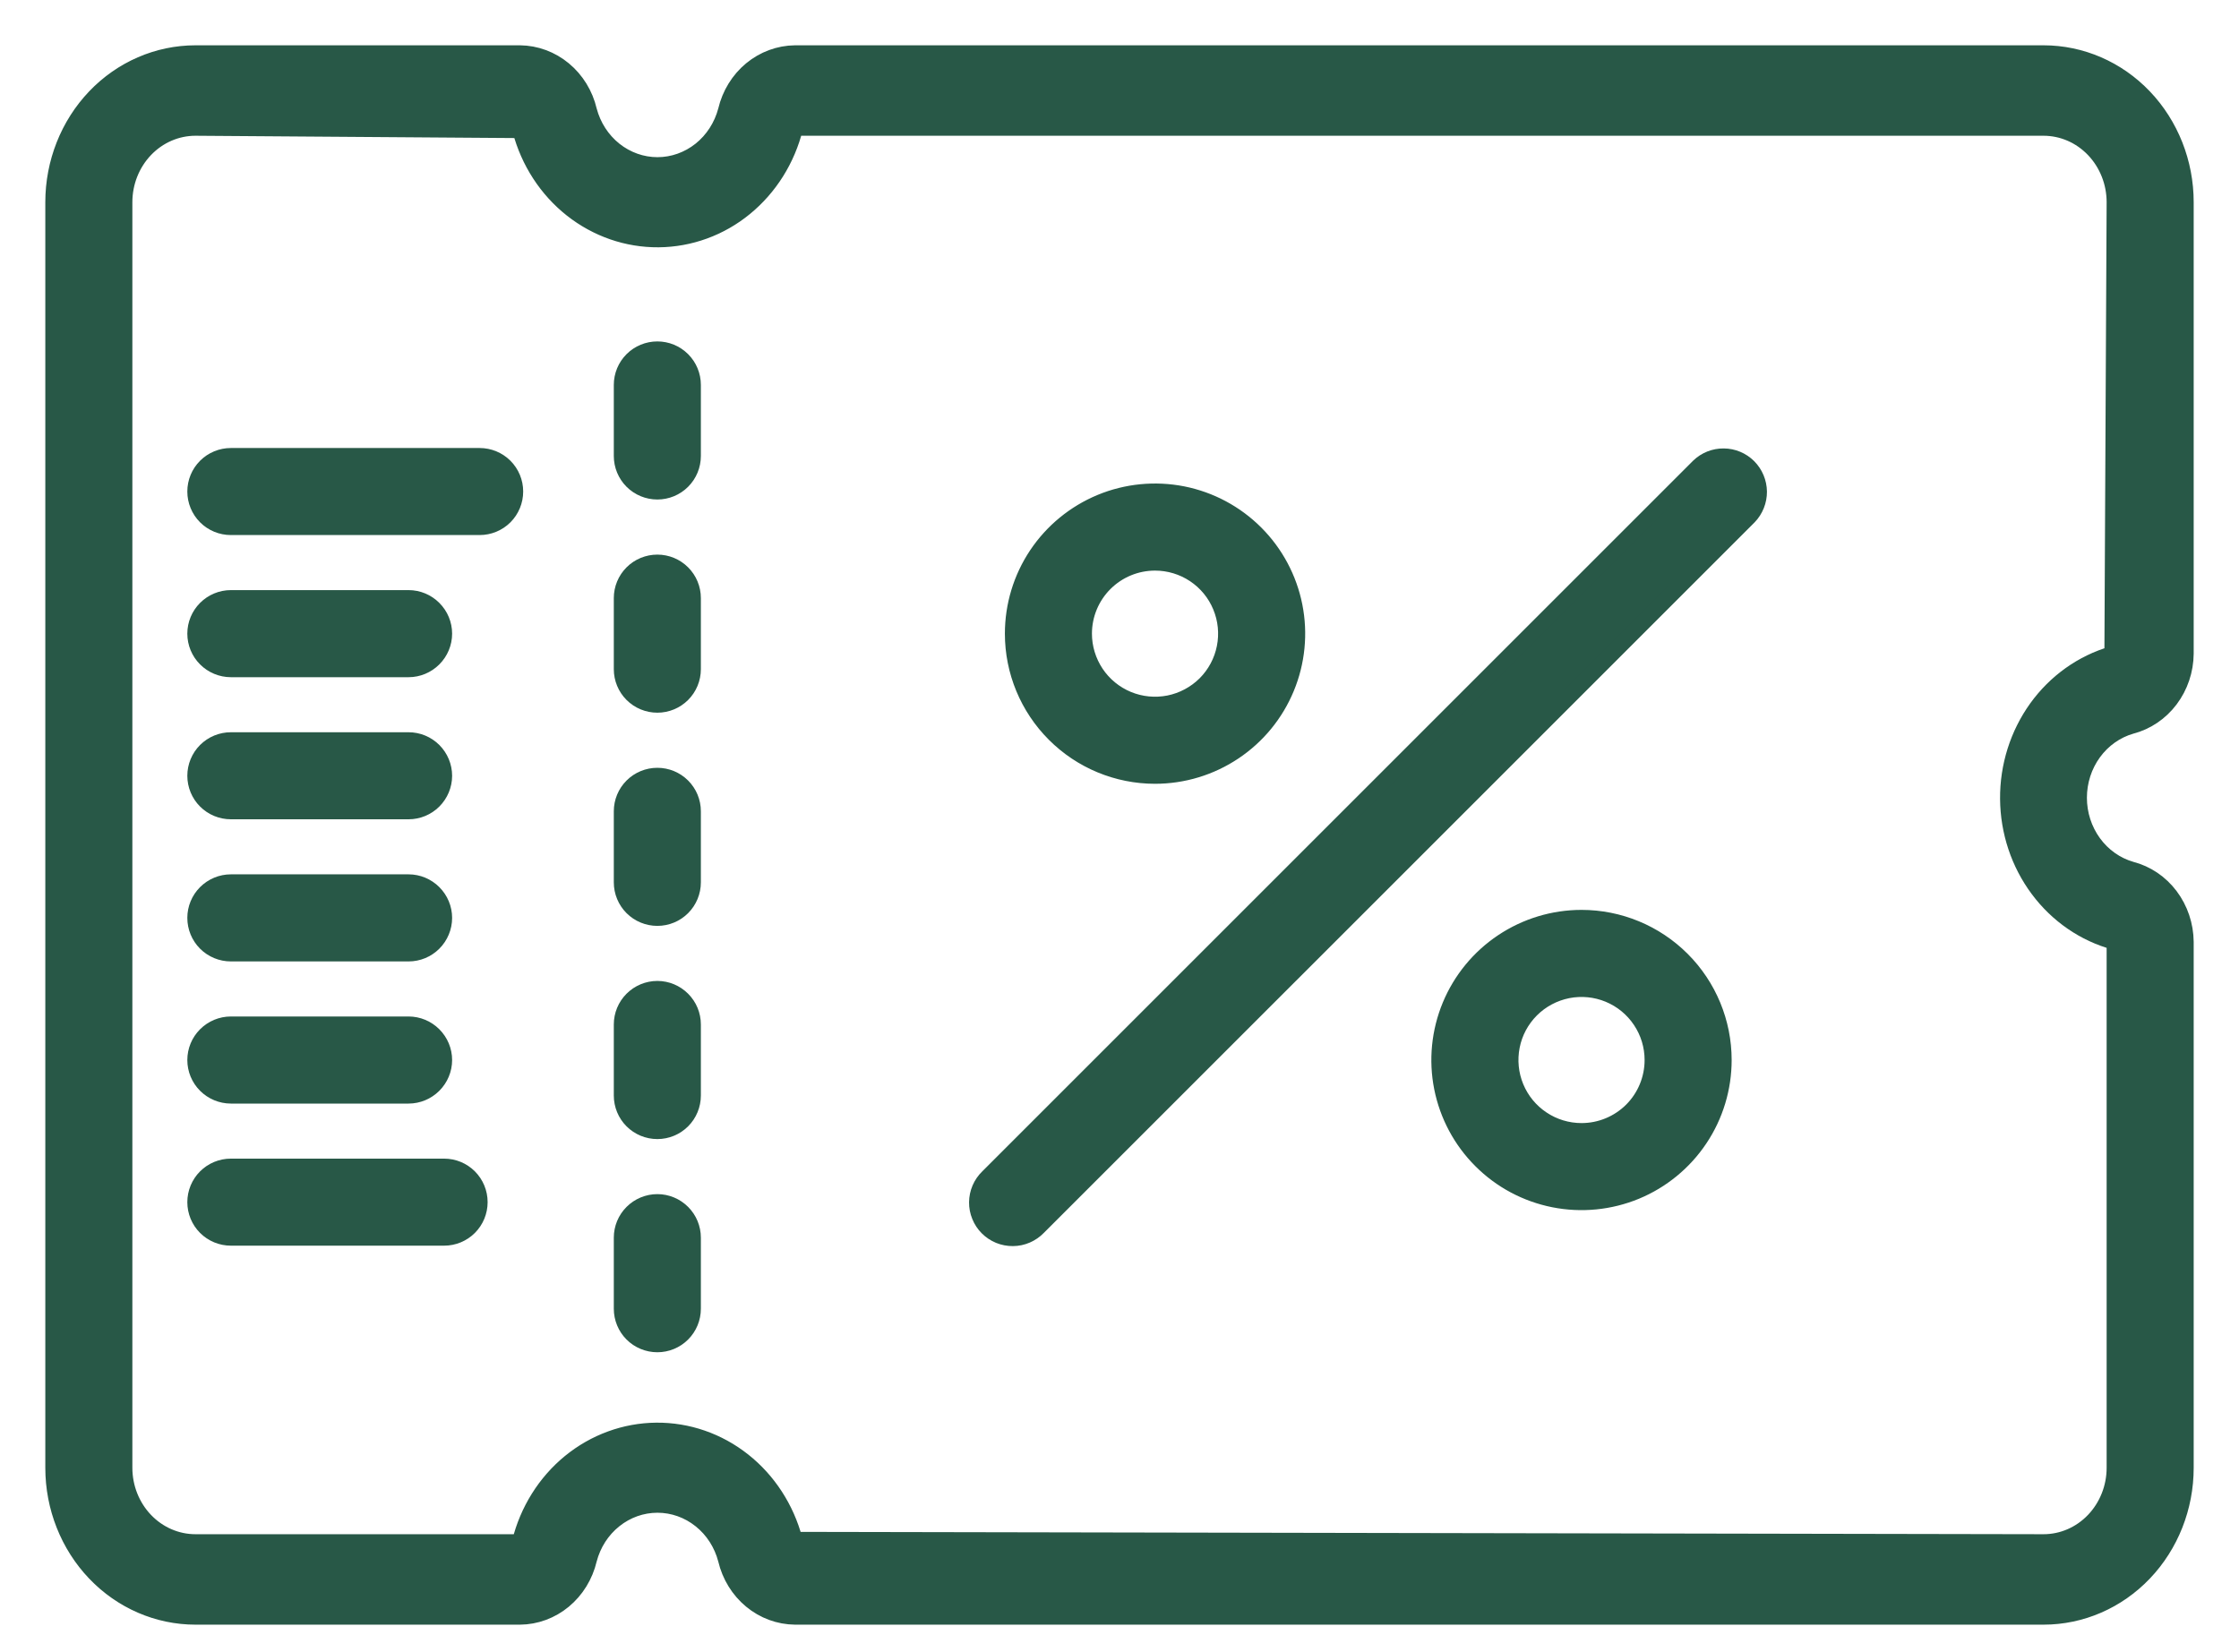
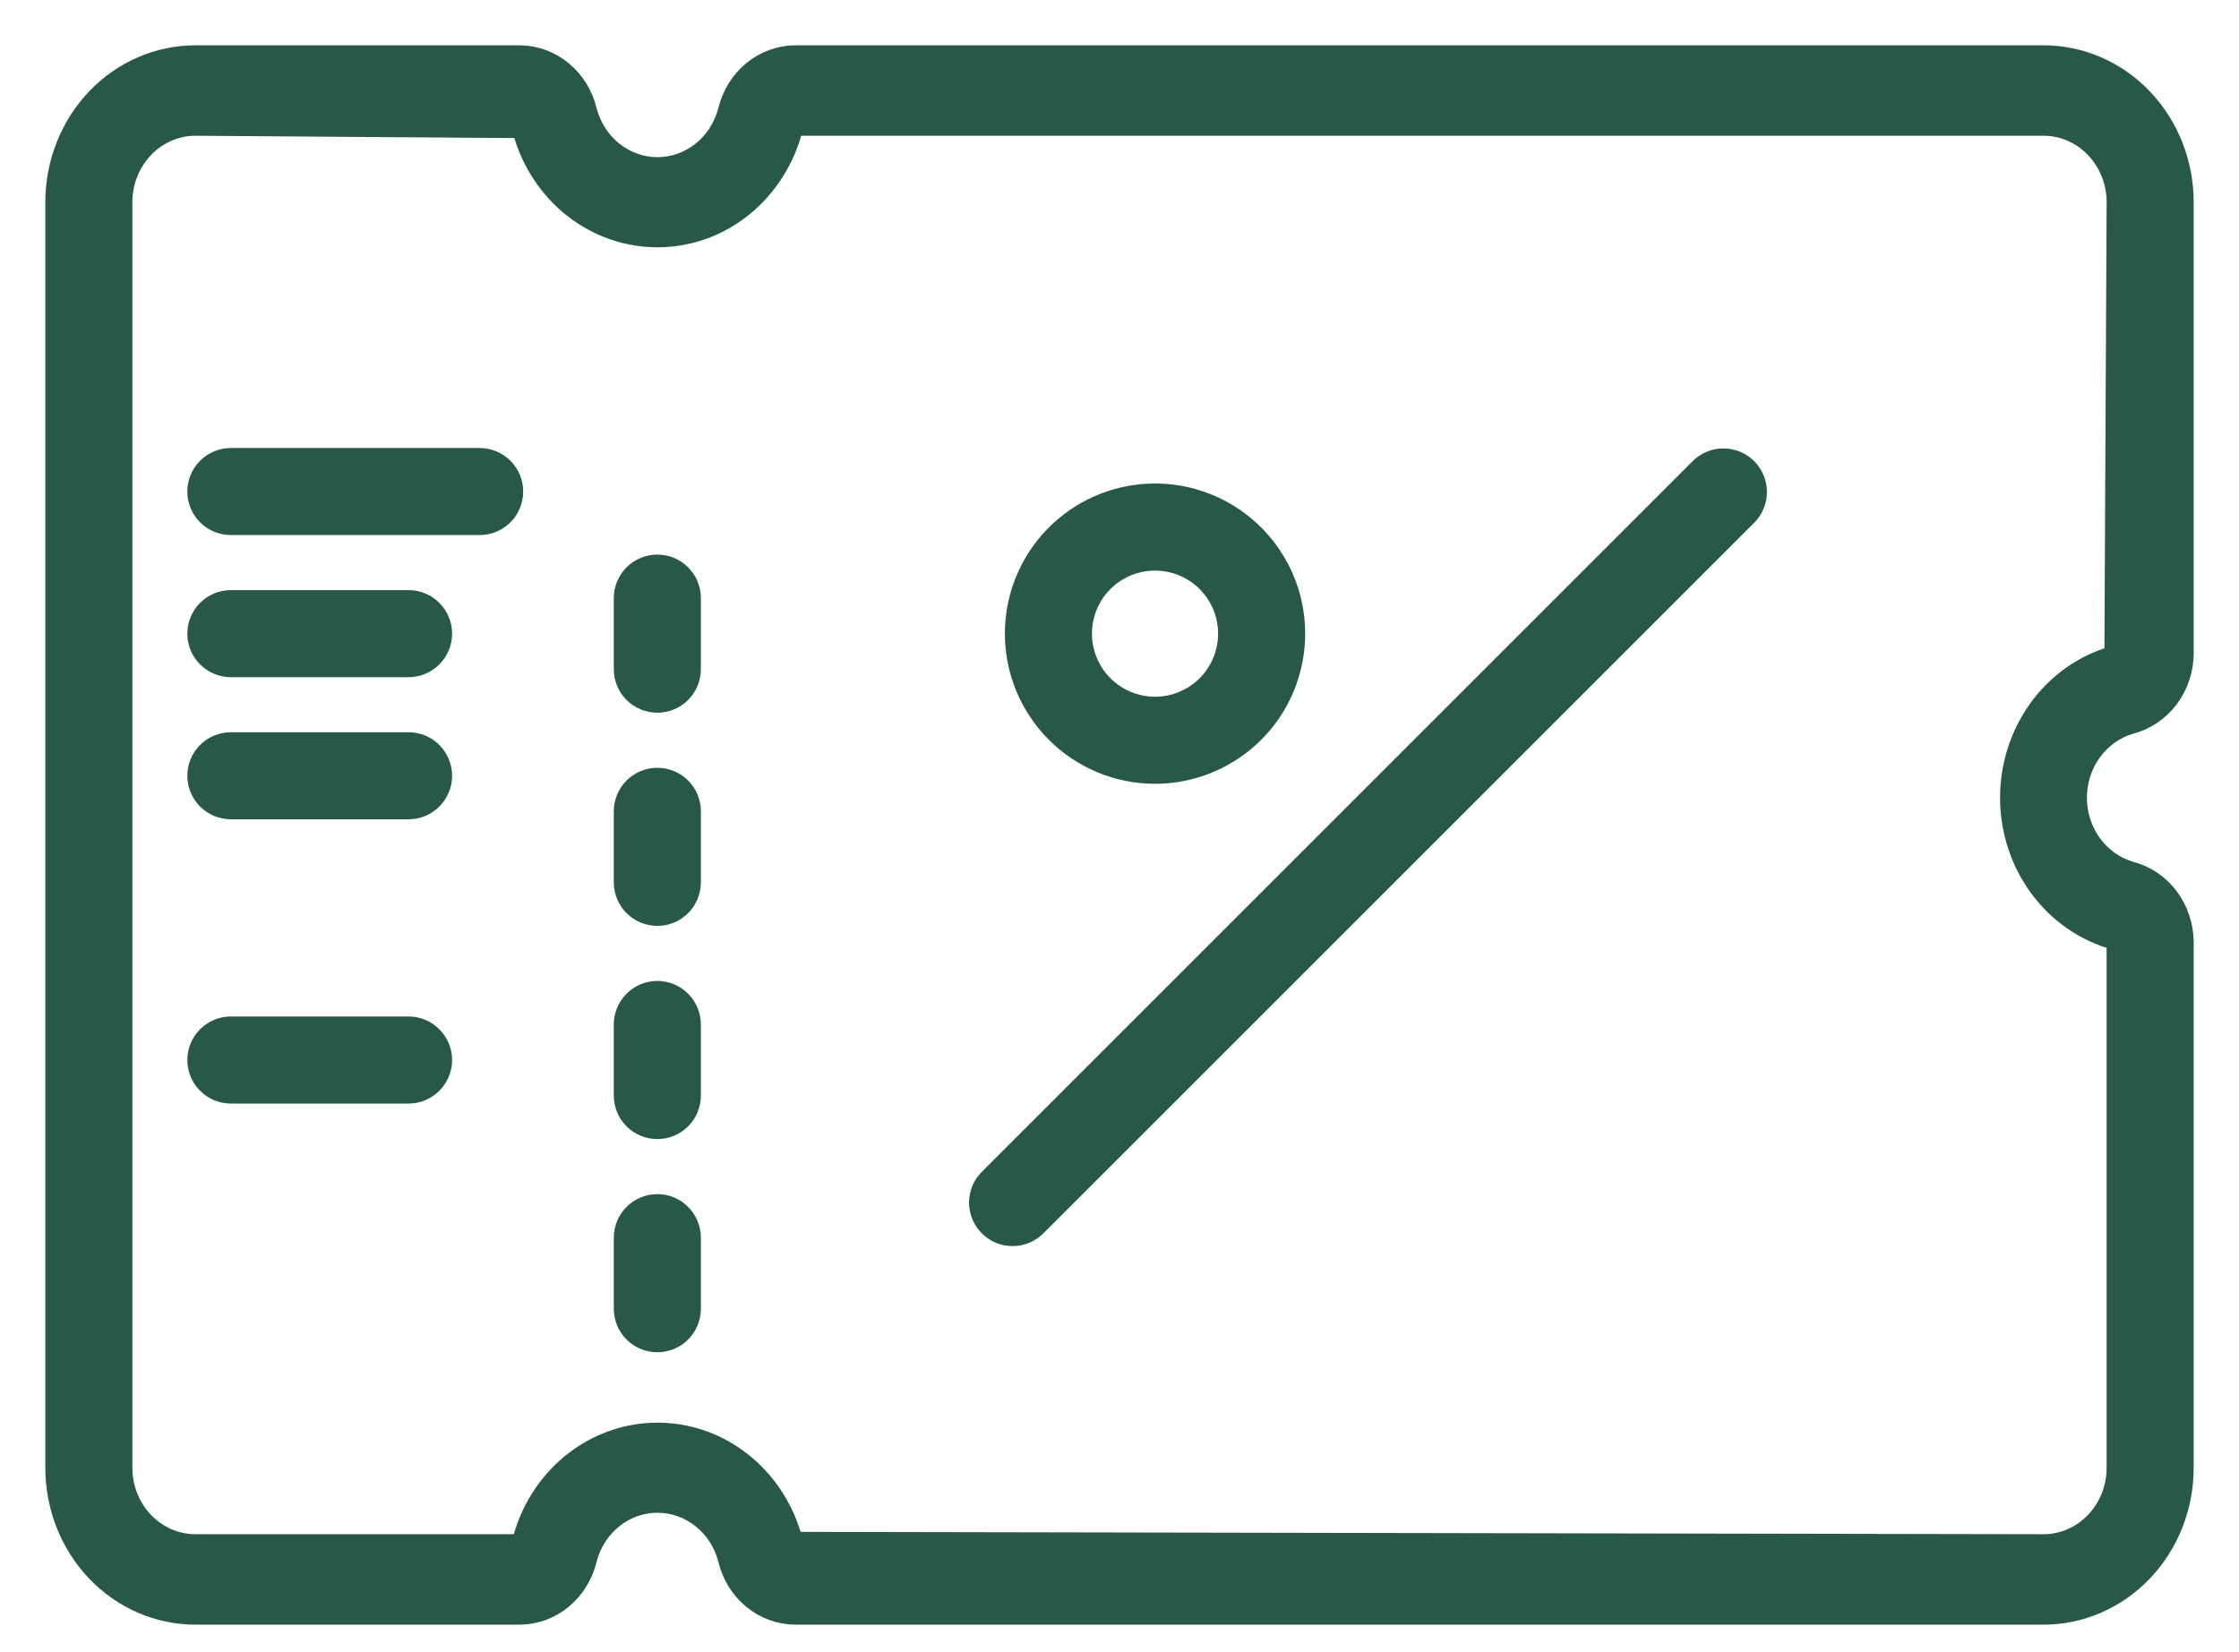
<svg xmlns="http://www.w3.org/2000/svg" width="42" height="31" viewBox="0 0 42 31" fill="none">
  <path d="M38.333 1H14.914C14.615 1.003 14.326 1.11 14.091 1.304C13.857 1.498 13.691 1.768 13.619 2.072C13.541 2.367 13.374 2.627 13.141 2.813C12.909 2.998 12.625 3.099 12.333 3.099C12.041 3.099 11.757 2.998 11.525 2.813C11.292 2.627 11.125 2.367 11.047 2.072C10.976 1.768 10.809 1.498 10.575 1.304C10.341 1.11 10.051 1.003 9.753 1H3.667C2.959 1 2.281 1.294 1.781 1.818C1.281 2.342 1 3.053 1 3.794L1 27.54C1 28.281 1.281 28.991 1.781 29.515C2.281 30.039 2.959 30.333 3.667 30.333H9.753C10.051 30.331 10.341 30.224 10.575 30.03C10.809 29.836 10.975 29.566 11.047 29.262C11.124 28.966 11.291 28.706 11.524 28.52C11.756 28.334 12.04 28.233 12.333 28.233C12.626 28.233 12.91 28.334 13.142 28.52C13.375 28.706 13.542 28.966 13.619 29.262C13.691 29.566 13.857 29.836 14.092 30.03C14.326 30.224 14.615 30.33 14.914 30.333H38.333C39.041 30.333 39.719 30.039 40.219 29.515C40.719 28.991 41 28.281 41 27.54V17.672C40.997 17.359 40.895 17.056 40.71 16.81C40.525 16.564 40.267 16.39 39.977 16.315C39.695 16.234 39.447 16.058 39.27 15.815C39.093 15.571 38.997 15.274 38.997 14.968C38.997 14.662 39.093 14.364 39.27 14.121C39.447 13.878 39.695 13.702 39.977 13.621C40.267 13.546 40.525 13.372 40.71 13.126C40.895 12.881 40.997 12.578 41 12.265V3.794C41 3.053 40.719 2.342 40.219 1.818C39.719 1.294 39.041 1 38.333 1V1ZM39.625 12.274C39.059 12.438 38.56 12.793 38.206 13.284C37.853 13.775 37.663 14.375 37.668 14.99C37.673 15.605 37.871 16.201 38.233 16.686C38.594 17.171 39.098 17.518 39.667 17.672V27.54C39.667 27.91 39.526 28.265 39.276 28.527C39.026 28.789 38.687 28.936 38.333 28.936L14.905 28.892C14.748 28.299 14.409 27.777 13.941 27.407C13.472 27.036 12.9 26.838 12.312 26.843C11.725 26.848 11.156 27.056 10.693 27.434C10.23 27.813 9.9 28.341 9.753 28.936H3.667C3.313 28.936 2.974 28.789 2.724 28.527C2.474 28.265 2.333 27.91 2.333 27.54V3.794C2.333 3.423 2.474 3.068 2.724 2.806C2.974 2.544 3.313 2.397 3.667 2.397L9.762 2.441C9.918 3.034 10.257 3.556 10.726 3.927C11.195 4.297 11.767 4.495 12.354 4.49C12.941 4.485 13.511 4.278 13.973 3.899C14.436 3.52 14.767 2.992 14.914 2.397H38.333C38.687 2.397 39.026 2.544 39.276 2.806C39.526 3.068 39.667 3.423 39.667 3.794L39.625 12.274Z" fill="#285847" stroke="#285847" stroke-width="0.3" />
-   <path d="M12.331 6.556C12.154 6.556 11.984 6.626 11.859 6.751C11.734 6.876 11.664 7.045 11.664 7.222V8.556C11.664 8.732 11.734 8.902 11.859 9.027C11.984 9.152 12.154 9.222 12.331 9.222C12.508 9.222 12.677 9.152 12.802 9.027C12.927 8.902 12.997 8.732 12.997 8.556V7.222C12.997 7.045 12.927 6.876 12.802 6.751C12.677 6.626 12.508 6.556 12.331 6.556Z" fill="#285847" stroke="#285847" stroke-width="0.3" />
  <path d="M12.331 10.556C12.154 10.556 11.984 10.626 11.859 10.751C11.734 10.876 11.664 11.045 11.664 11.222V12.556C11.664 12.732 11.734 12.902 11.859 13.027C11.984 13.152 12.154 13.222 12.331 13.222C12.508 13.222 12.677 13.152 12.802 13.027C12.927 12.902 12.997 12.732 12.997 12.556V11.222C12.997 11.045 12.927 10.876 12.802 10.751C12.677 10.626 12.508 10.556 12.331 10.556Z" fill="#285847" stroke="#285847" stroke-width="0.3" />
  <path d="M12.331 14.556C12.154 14.556 11.984 14.626 11.859 14.751C11.734 14.876 11.664 15.045 11.664 15.222V16.555C11.664 16.732 11.734 16.902 11.859 17.027C11.984 17.152 12.154 17.222 12.331 17.222C12.508 17.222 12.677 17.152 12.802 17.027C12.927 16.902 12.997 16.732 12.997 16.555V15.222C12.997 15.045 12.927 14.876 12.802 14.751C12.677 14.626 12.508 14.556 12.331 14.556Z" fill="#285847" stroke="#285847" stroke-width="0.3" />
  <path d="M12.331 18.555C12.154 18.555 11.984 18.626 11.859 18.751C11.734 18.876 11.664 19.045 11.664 19.222V20.555C11.664 20.732 11.734 20.902 11.859 21.027C11.984 21.152 12.154 21.222 12.331 21.222C12.508 21.222 12.677 21.152 12.802 21.027C12.927 20.902 12.997 20.732 12.997 20.555V19.222C12.997 19.045 12.927 18.876 12.802 18.751C12.677 18.626 12.508 18.555 12.331 18.555Z" fill="#285847" stroke="#285847" stroke-width="0.3" />
  <path d="M12.331 22.555C12.154 22.555 11.984 22.626 11.859 22.751C11.734 22.876 11.664 23.045 11.664 23.222V24.555C11.664 24.732 11.734 24.902 11.859 25.027C11.984 25.152 12.154 25.222 12.331 25.222C12.508 25.222 12.677 25.152 12.802 25.027C12.927 24.902 12.997 24.732 12.997 24.555V23.222C12.997 23.045 12.927 22.876 12.802 22.751C12.677 22.626 12.508 22.555 12.331 22.555Z" fill="#285847" stroke="#285847" stroke-width="0.3" />
-   <path d="M8.331 21.889H4.331C4.154 21.889 3.984 21.959 3.859 22.084C3.734 22.209 3.664 22.379 3.664 22.556C3.664 22.732 3.734 22.902 3.859 23.027C3.984 23.152 4.154 23.222 4.331 23.222H8.331C8.508 23.222 8.677 23.152 8.802 23.027C8.927 22.902 8.997 22.732 8.997 22.556C8.997 22.379 8.927 22.209 8.802 22.084C8.677 21.959 8.508 21.889 8.331 21.889Z" fill="#285847" stroke="#285847" stroke-width="0.3" />
  <path d="M4.331 20.556H7.664C7.841 20.556 8.01 20.485 8.135 20.36C8.26 20.235 8.331 20.066 8.331 19.889C8.331 19.712 8.26 19.543 8.135 19.418C8.01 19.293 7.841 19.222 7.664 19.222H4.331C4.154 19.222 3.984 19.293 3.859 19.418C3.734 19.543 3.664 19.712 3.664 19.889C3.664 20.066 3.734 20.235 3.859 20.36C3.984 20.485 4.154 20.556 4.331 20.556Z" fill="#285847" stroke="#285847" stroke-width="0.3" />
-   <path d="M4.331 17.889H7.664C7.841 17.889 8.01 17.819 8.135 17.694C8.26 17.569 8.331 17.399 8.331 17.222C8.331 17.045 8.26 16.876 8.135 16.751C8.01 16.626 7.841 16.555 7.664 16.555H4.331C4.154 16.555 3.984 16.626 3.859 16.751C3.734 16.876 3.664 17.045 3.664 17.222C3.664 17.399 3.734 17.569 3.859 17.694C3.984 17.819 4.154 17.889 4.331 17.889Z" fill="#285847" stroke="#285847" stroke-width="0.3" />
  <path d="M4.331 15.222H7.664C7.841 15.222 8.01 15.152 8.135 15.027C8.26 14.902 8.331 14.732 8.331 14.556C8.331 14.379 8.26 14.209 8.135 14.084C8.01 13.959 7.841 13.889 7.664 13.889H4.331C4.154 13.889 3.984 13.959 3.859 14.084C3.734 14.209 3.664 14.379 3.664 14.556C3.664 14.732 3.734 14.902 3.859 15.027C3.984 15.152 4.154 15.222 4.331 15.222Z" fill="#285847" stroke="#285847" stroke-width="0.3" />
  <path d="M4.331 12.556H7.664C7.841 12.556 8.01 12.485 8.135 12.36C8.26 12.235 8.331 12.066 8.331 11.889C8.331 11.712 8.26 11.543 8.135 11.418C8.01 11.293 7.841 11.222 7.664 11.222H4.331C4.154 11.222 3.984 11.293 3.859 11.418C3.734 11.543 3.664 11.712 3.664 11.889C3.664 12.066 3.734 12.235 3.859 12.36C3.984 12.485 4.154 12.556 4.331 12.556Z" fill="#285847" stroke="#285847" stroke-width="0.3" />
  <path d="M8.997 8.556H4.331C4.154 8.556 3.984 8.626 3.859 8.751C3.734 8.876 3.664 9.045 3.664 9.222C3.664 9.399 3.734 9.569 3.859 9.694C3.984 9.819 4.154 9.889 4.331 9.889H8.997C9.174 9.889 9.344 9.819 9.469 9.694C9.594 9.569 9.664 9.399 9.664 9.222C9.664 9.045 9.594 8.876 9.469 8.751C9.344 8.626 9.174 8.556 8.997 8.556Z" fill="#285847" stroke="#285847" stroke-width="0.3" />
  <path d="M21.667 14.556C22.194 14.556 22.71 14.399 23.148 14.106C23.587 13.813 23.928 13.397 24.13 12.909C24.332 12.422 24.385 11.886 24.282 11.369C24.179 10.851 23.925 10.376 23.552 10.003C23.179 9.63 22.704 9.376 22.187 9.273C21.67 9.171 21.133 9.223 20.646 9.425C20.159 9.627 19.742 9.969 19.449 10.407C19.156 10.846 19 11.361 19 11.889C19 12.596 19.281 13.274 19.781 13.774C20.281 14.275 20.959 14.556 21.667 14.556ZM21.667 10.556C21.93 10.556 22.188 10.634 22.407 10.78C22.627 10.927 22.798 11.135 22.898 11.379C22.999 11.622 23.026 11.89 22.974 12.149C22.923 12.408 22.796 12.645 22.61 12.832C22.423 13.018 22.185 13.145 21.927 13.197C21.668 13.248 21.4 13.222 21.156 13.121C20.913 13.02 20.704 12.849 20.558 12.63C20.412 12.41 20.333 12.153 20.333 11.889C20.333 11.535 20.474 11.196 20.724 10.946C20.974 10.696 21.313 10.556 21.667 10.556V10.556Z" fill="#285847" stroke="#285847" stroke-width="0.3" />
-   <path d="M29.667 17.222C29.139 17.222 28.624 17.379 28.185 17.672C27.747 17.965 27.405 18.381 27.203 18.868C27.001 19.356 26.948 19.892 27.051 20.409C27.154 20.926 27.408 21.402 27.781 21.774C28.154 22.148 28.629 22.401 29.146 22.504C29.664 22.607 30.2 22.554 30.687 22.353C31.174 22.151 31.591 21.809 31.884 21.37C32.177 20.932 32.333 20.416 32.333 19.889C32.333 19.182 32.052 18.503 31.552 18.003C31.052 17.503 30.374 17.222 29.667 17.222ZM29.667 21.222C29.403 21.222 29.145 21.144 28.926 20.997C28.707 20.851 28.536 20.643 28.435 20.399C28.334 20.155 28.308 19.887 28.359 19.629C28.41 19.37 28.537 19.133 28.724 18.946C28.91 18.76 29.148 18.633 29.407 18.581C29.665 18.53 29.933 18.556 30.177 18.657C30.421 18.758 30.629 18.929 30.775 19.148C30.922 19.367 31 19.625 31 19.889C31 20.242 30.86 20.582 30.61 20.832C30.359 21.082 30.02 21.222 29.667 21.222Z" fill="#285847" stroke="#285847" stroke-width="0.3" />
  <path d="M31.865 8.751L18.532 22.084C18.468 22.146 18.417 22.219 18.382 22.301C18.347 22.382 18.329 22.469 18.328 22.558C18.327 22.646 18.344 22.734 18.378 22.816C18.411 22.898 18.461 22.973 18.523 23.035C18.586 23.098 18.66 23.147 18.742 23.181C18.824 23.214 18.912 23.231 19.001 23.23C19.089 23.23 19.177 23.211 19.258 23.176C19.339 23.141 19.413 23.09 19.474 23.027L32.808 9.694C32.929 9.568 32.996 9.399 32.995 9.225C32.993 9.05 32.923 8.883 32.8 8.759C32.676 8.635 32.509 8.565 32.334 8.564C32.159 8.562 31.991 8.629 31.865 8.751V8.751Z" fill="#285847" stroke="#285847" stroke-width="0.3" />
</svg>